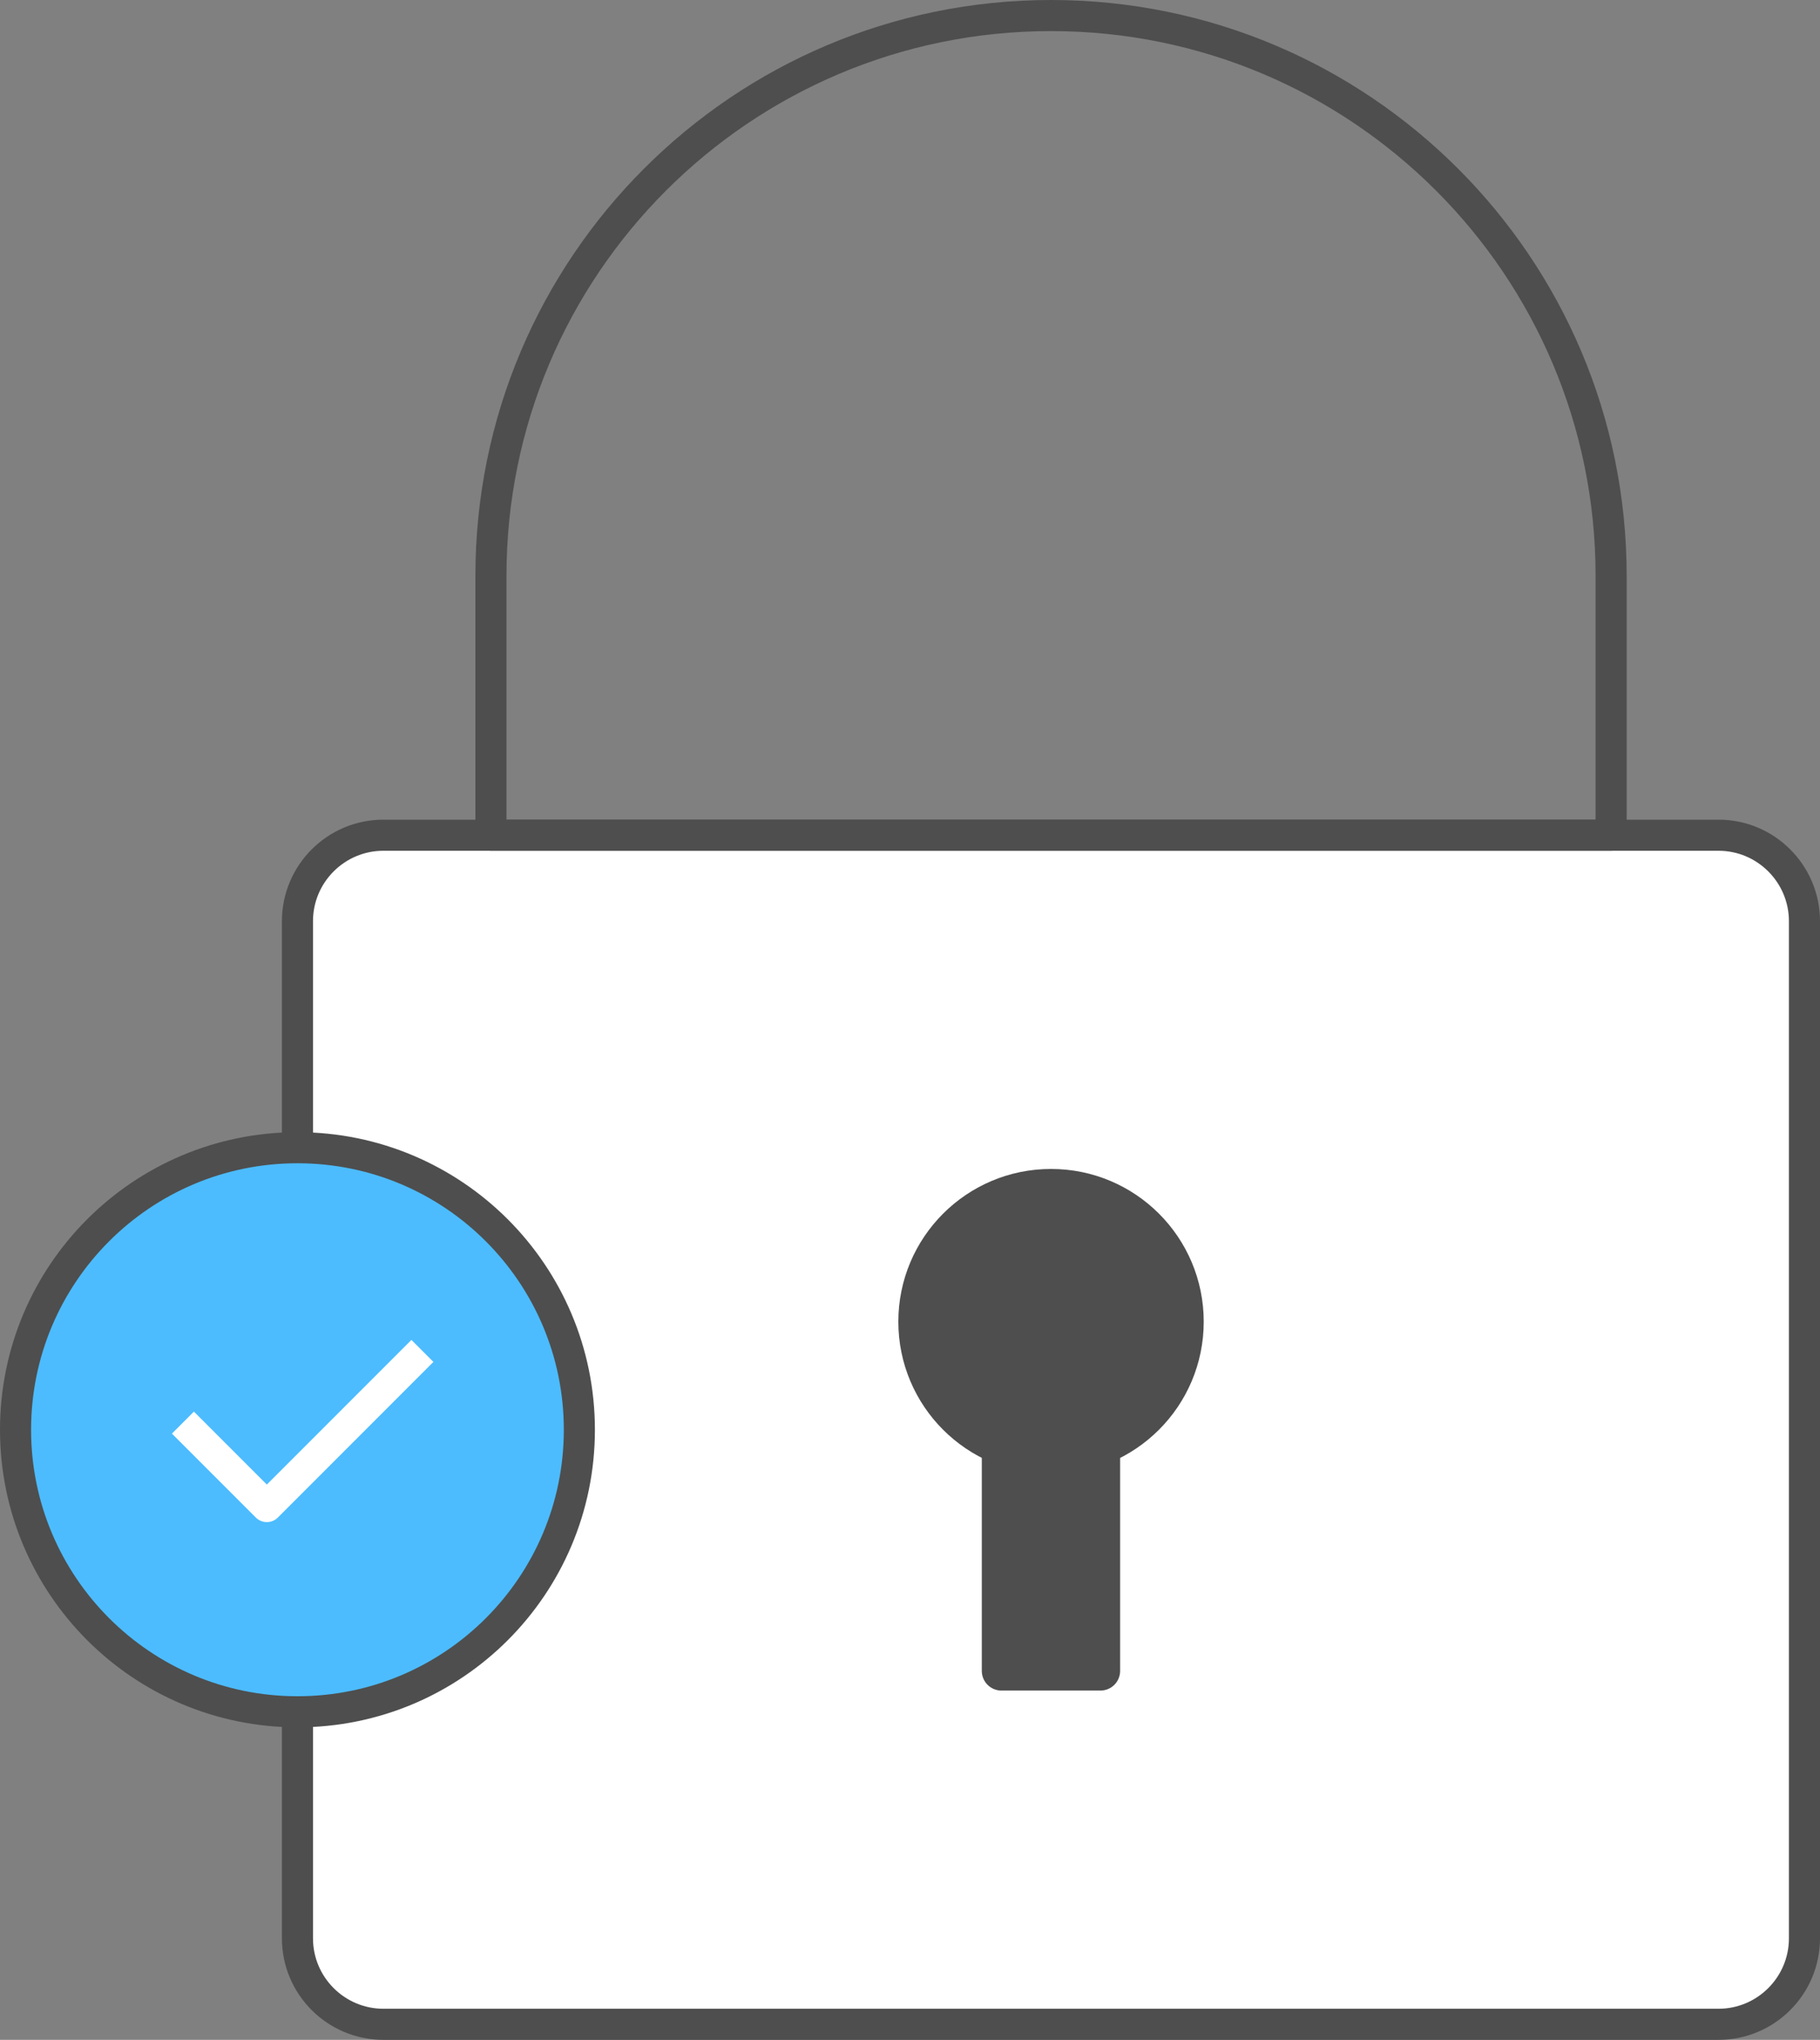
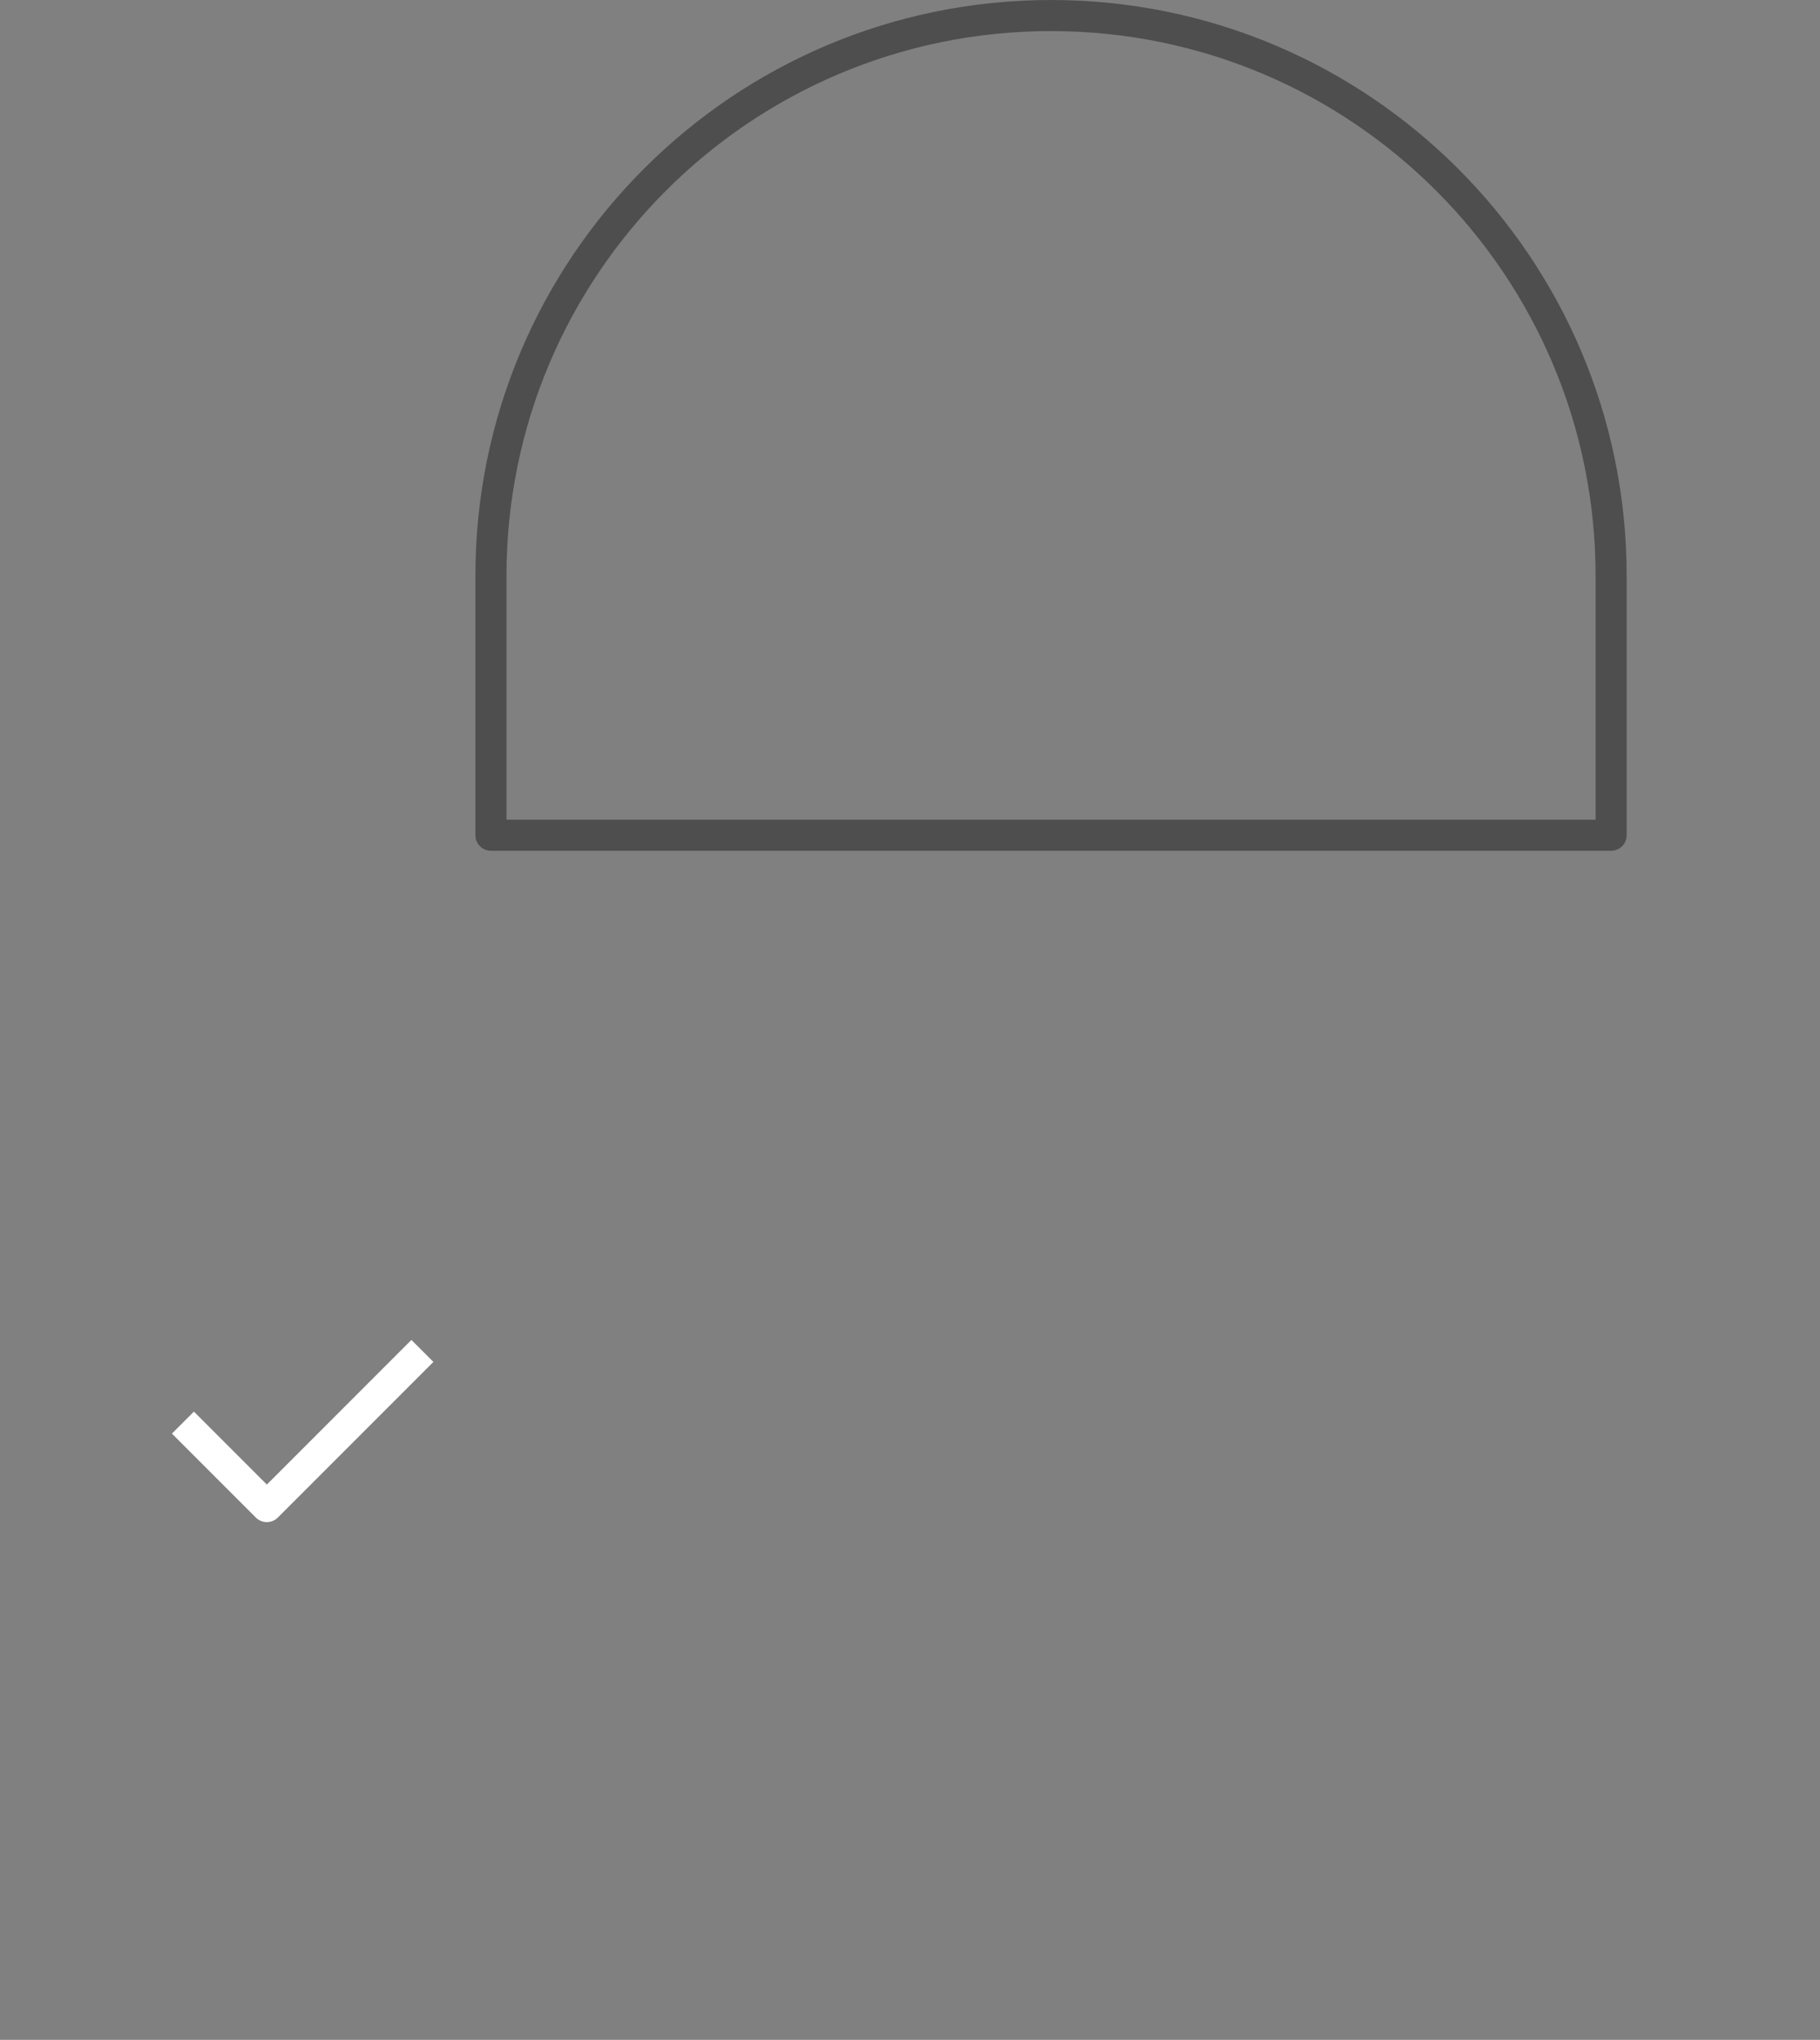
<svg xmlns="http://www.w3.org/2000/svg" viewBox="0 0 117.11 131.2">
  <rect x="0" y="0" width="117.11" height="131.2" fill="#808080" stroke="none" />
  <defs>
    <style>
      .cls-5 {
        stroke-linejoin: round;
        stroke: #4e4e4e;
        fill: #4e4e4e;
        stroke-width: 2.53px
      }
    </style>
  </defs>
  <g>
-     <path id="Rectangle_488" d="M24.67 53.72h85.91c3.05 0 5.53 2.48 5.53 5.53v65.42c0 3.05-2.48 5.53-5.53 5.53H24.67c-3.05 0-5.53-2.48-5.53-5.53V59.25c0-3.05 2.48-5.53 5.53-5.53Z" style="stroke-width:2px;stroke-linejoin:round;stroke:#4e4e4e;fill:#fff" />
    <path id="Tracé_690" d="M67.63 1c-19.9 0-36.04 16.13-36.04 36.04v16.68h72.08V37.04C103.67 17.14 87.54 1 67.63 1Z" style="stroke-width:2px;stroke-linejoin:round;stroke:#4e4e4e;fill:none" />
-     <circle id="Ellipse_44" cx="67.63" cy="85.01" r="8.56" class="cls-5" />
-     <path id="Rectangle_490" d="M64.44 88.89h6.37v18.58h-6.37z" class="cls-5" />
-     <path id="Tracé_693" d="M37.28 91.96c0 10.02-8.12 18.14-18.14 18.14S1 101.97 1 91.96c0-10.02 8.12-18.14 18.14-18.14s18.14 8.12 18.14 18.14Z" style="fill:#4cbcff;stroke-width:2px;stroke-linejoin:round;stroke:#4e4e4e" />
    <path id="Tracé_694" d="M27.18 86.89 17.17 96.9l-5.4-5.4" style="stroke-width:2px;stroke-linejoin:round;fill:none;stroke:#fff" />
  </g>
</svg>